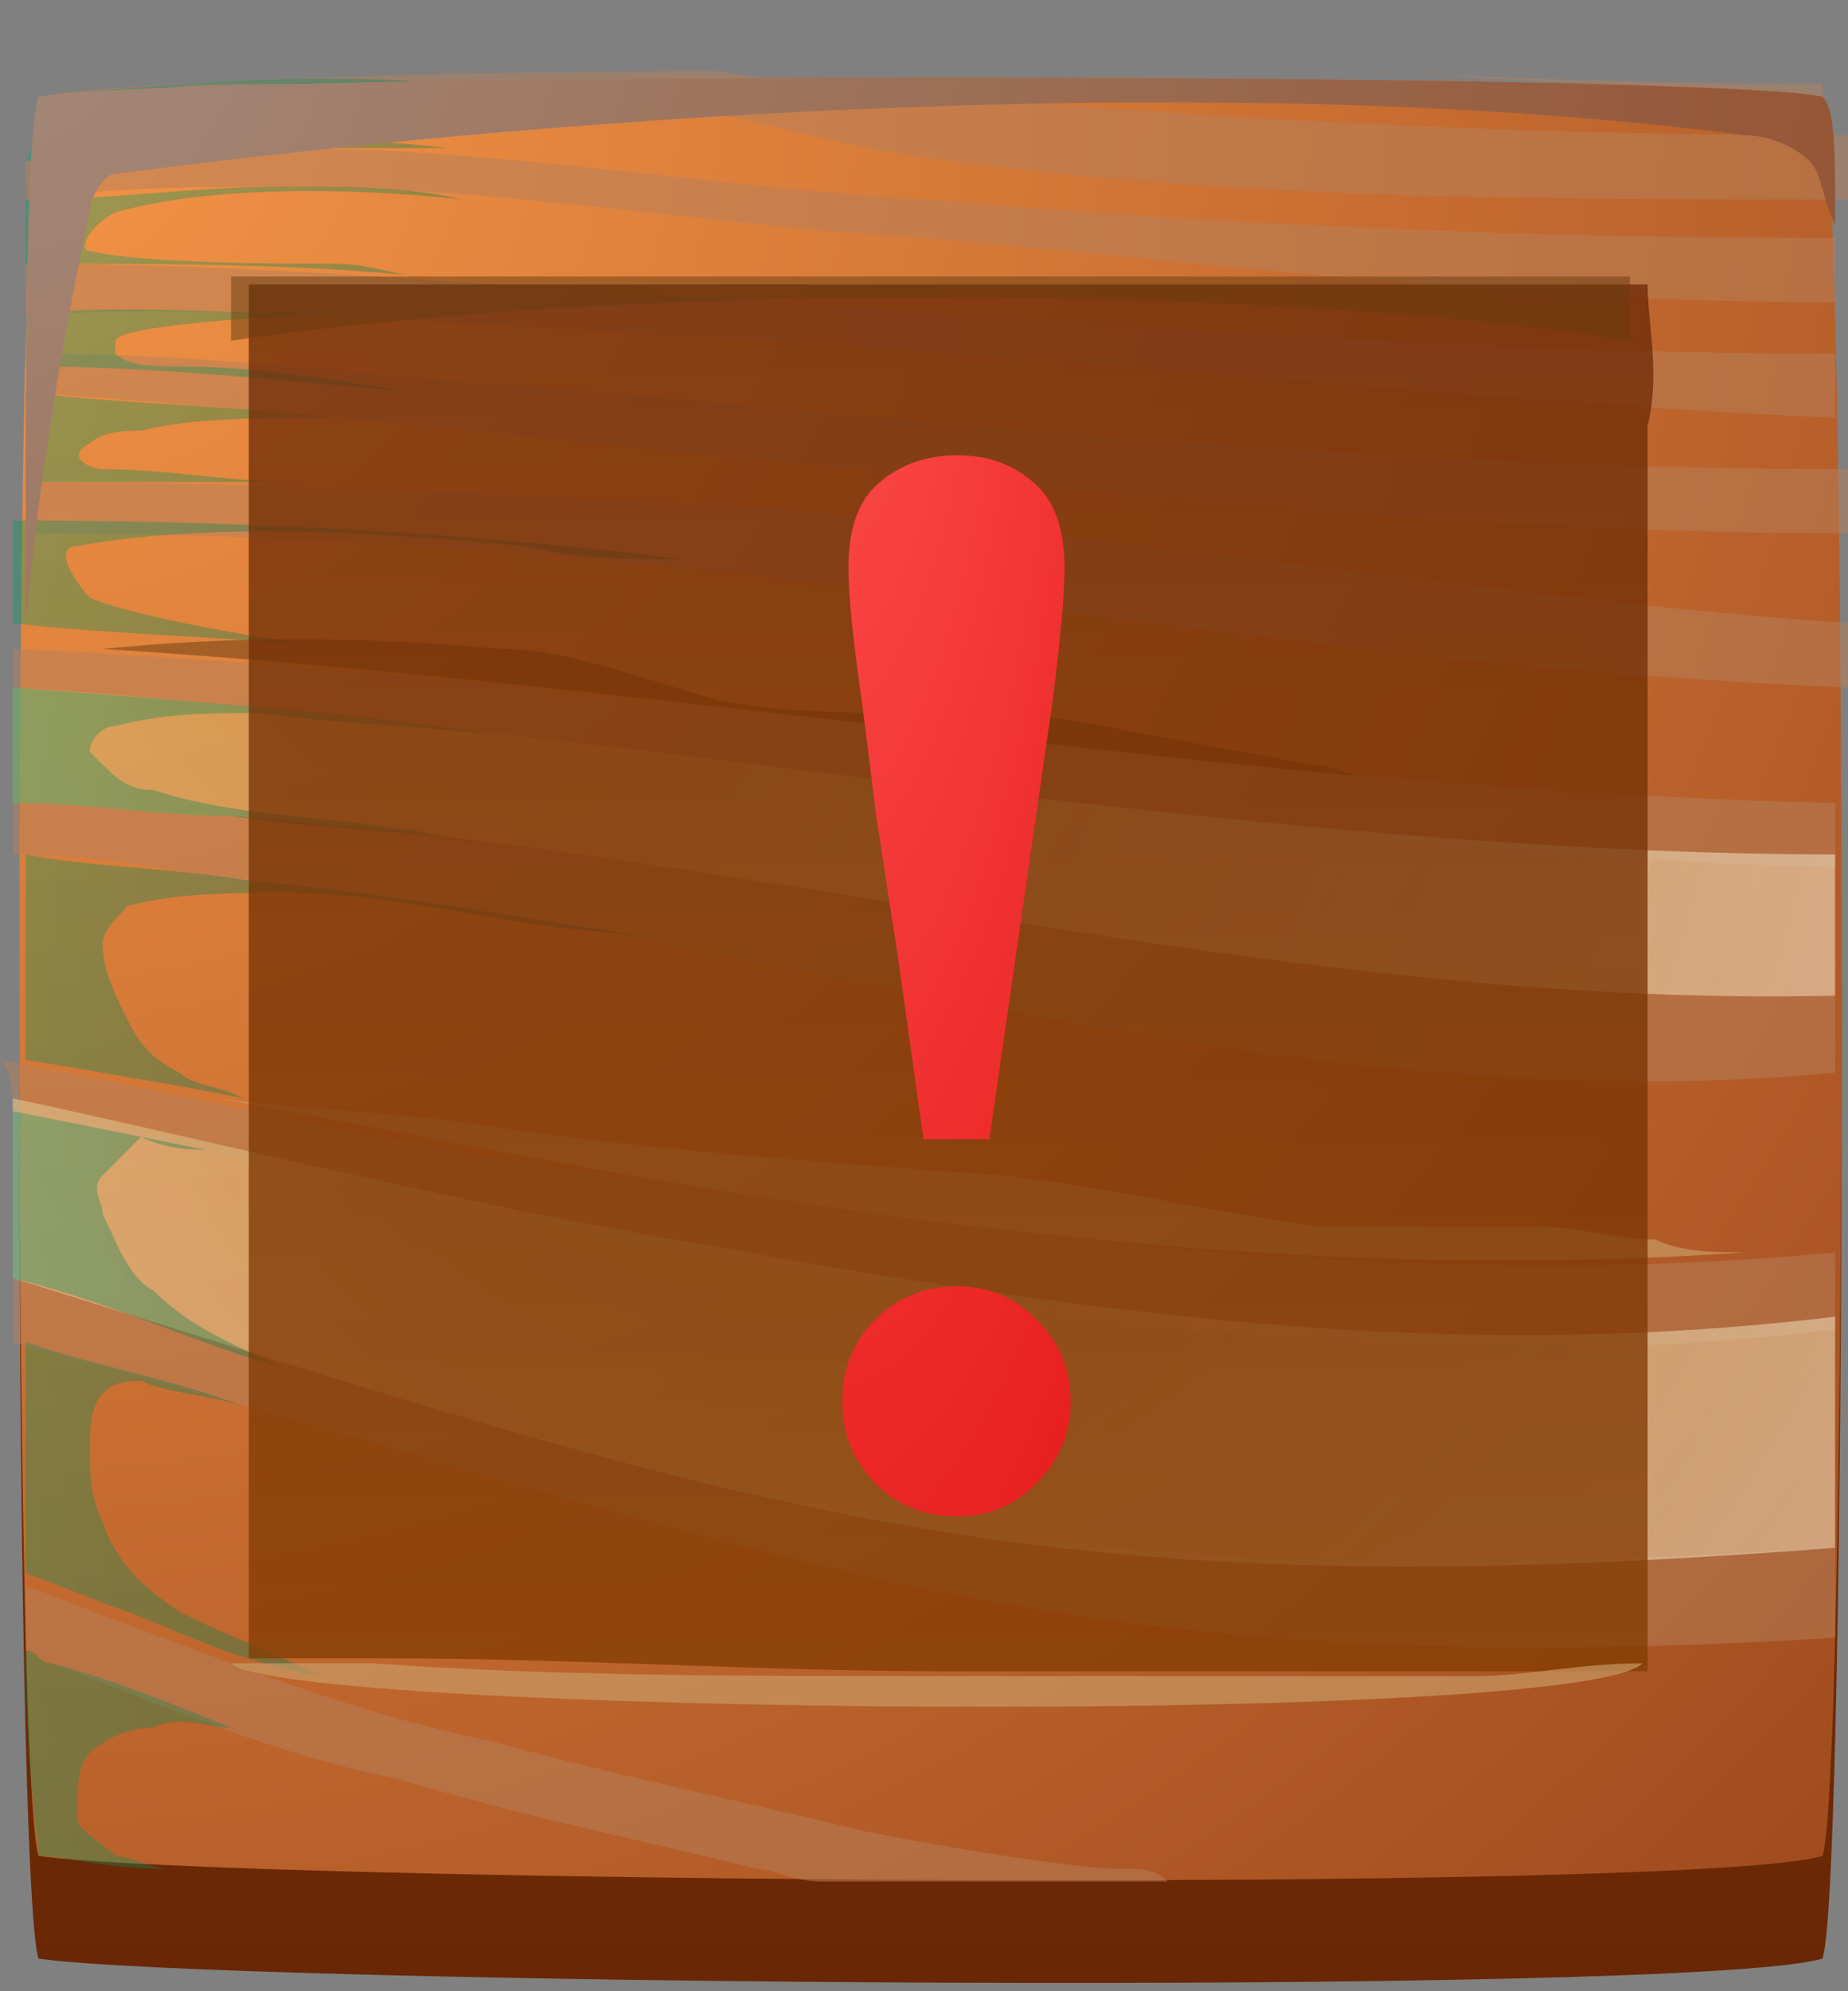
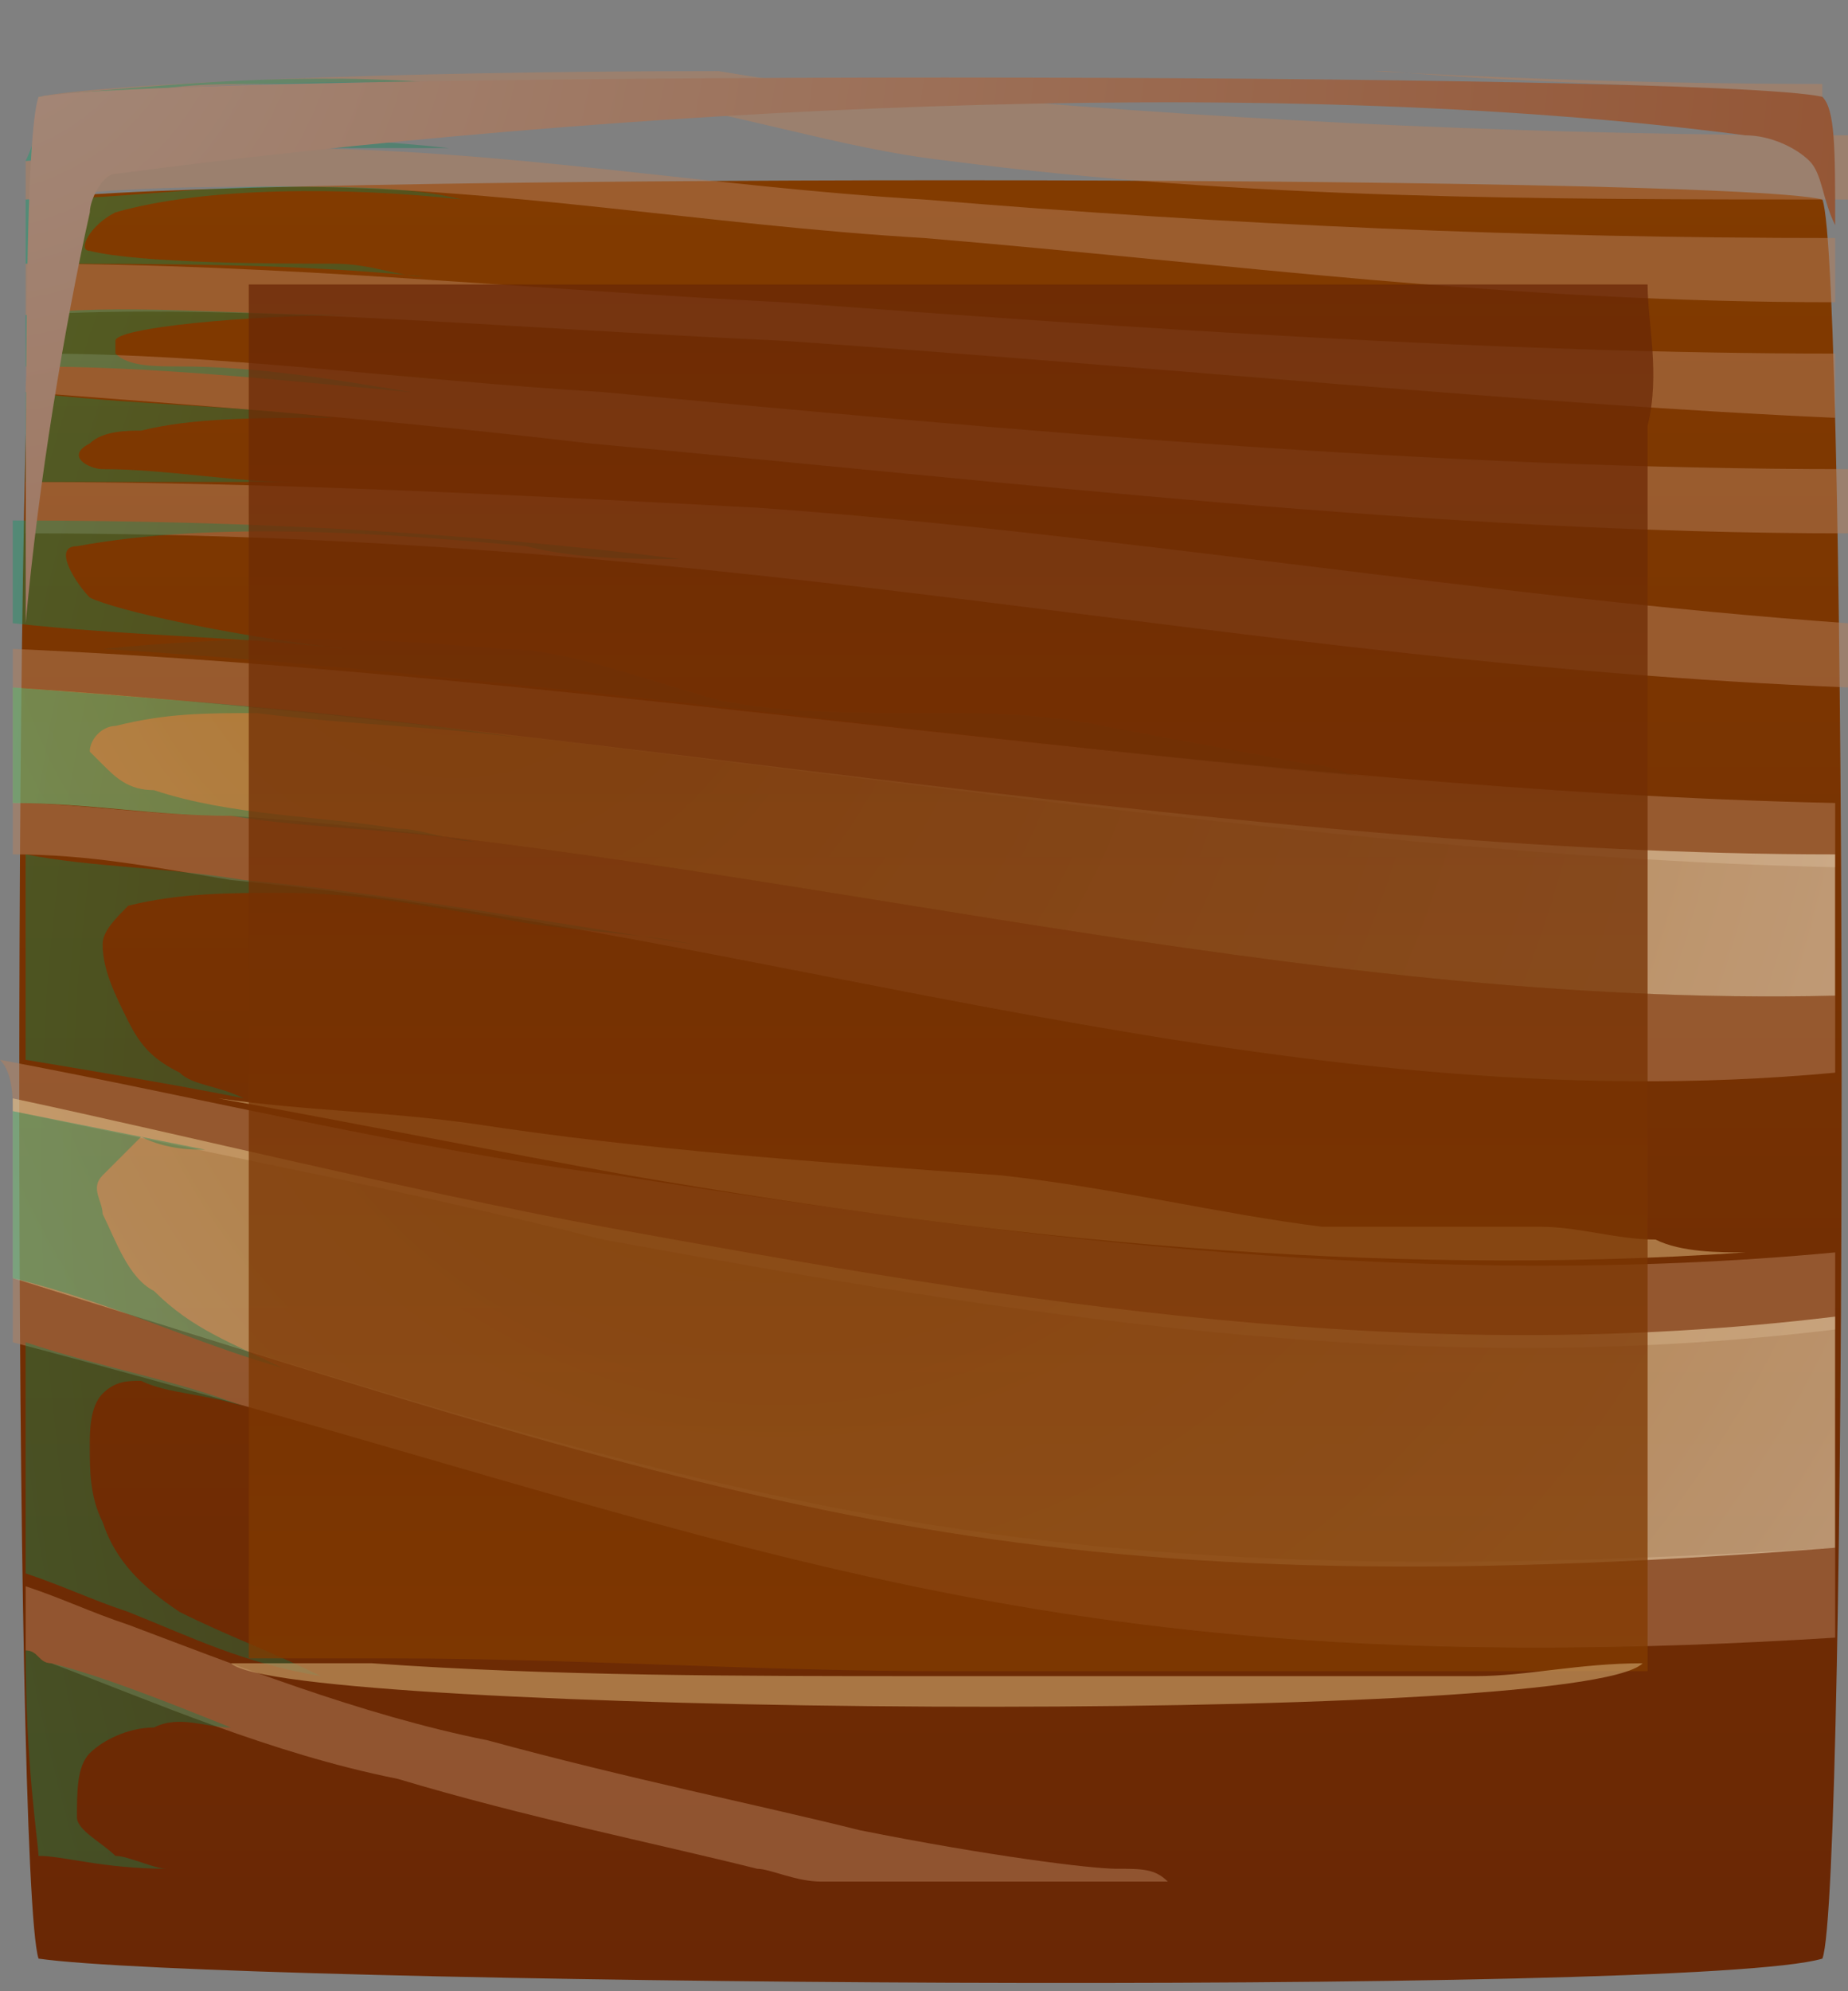
<svg xmlns="http://www.w3.org/2000/svg" width="52" height="56" viewBox="0 0 52 56" fill="none">
  <rect x="0" y="0" width="52" height="56" fill="#808080" stroke="none" />
  <path fill-rule="evenodd" clip-rule="evenodd" d="M1.085 5.611C5.418 4.889 48.39 4.889 51.279 5.611C52.001 7.417 52.001 53.278 51.279 55.083C47.668 56.167 6.14 55.806 1.085 55.083C0.362 52.917 0.362 8.861 1.085 5.611Z" fill="url(#paint0_linear_949_3314)" />
-   <path fill-rule="evenodd" clip-rule="evenodd" d="M1.085 2.722C5.418 2 48.39 2 51.279 2.722C52.001 4.528 52.001 50.389 51.279 52.195C47.668 53.278 6.14 52.917 1.085 52.195C0.362 50.028 0.362 5.972 1.085 2.722Z" fill="url(#paint1_radial_949_3314)" />
  <path opacity="0.5" d="M32.861 52.917C32.5 52.556 32.139 52.556 31.417 52.556C30.694 52.556 27.805 52.194 24.194 51.472C21.305 50.75 17.694 50.028 13.722 48.944C10.111 48.222 6.5 46.778 3.611 45.694C2.528 45.333 1.805 44.972 0.722 44.611C0.722 45.333 0.722 46.056 0.722 46.417C1.083 46.417 1.083 46.778 1.444 46.778C4.333 47.861 7.583 49.306 11.194 50.028C14.806 51.111 18.417 51.833 21.305 52.556C21.667 52.556 22.389 52.917 23.111 52.917C26 52.917 29.611 52.917 32.861 52.917ZM0.361 19.333C16.972 20.417 35.389 24.028 51.639 24.389C51.639 23.667 51.639 23.306 51.639 22.583C35.028 22.222 16.972 18.972 0.361 18.25C0.361 18.25 0.361 18.611 0.361 19.333ZM0.361 24.028C2.528 24.028 4.333 24.389 6.5 24.75C21.667 26.195 36.111 31.611 51.639 30.167C51.639 29.445 51.639 28.722 51.639 28C36.472 28.361 21.667 24.028 6.5 22.945C4.333 22.945 2.167 22.583 0.361 22.583C0.361 22.944 0.361 23.667 0.361 24.028ZM0.361 31.25C5.417 32.333 11.194 33.417 16.972 34.861C28.889 37.028 39.722 38.833 51.639 37.389C51.639 36.667 51.639 35.944 51.639 35.222C40.083 36.306 28.889 34.861 17.333 33.056C11.556 32.333 5.778 30.889 0 29.806C0.361 30.167 0.361 30.889 0.361 31.25ZM0.361 37.75C20.945 43.167 28.528 47.5 51.639 46.056C51.639 45.333 51.639 44.25 51.639 43.528C28.528 44.972 21.306 42.444 0.361 35.944C0.361 36.667 0.361 37.389 0.361 37.75ZM0.722 15C21.305 15 34.306 18.611 52 19.333C52 18.611 52 18.25 52 17.528C41.889 16.806 31.417 15 21.305 14.278C14.444 13.917 7.583 13.556 0.722 13.556C0.722 13.917 0.722 14.278 0.722 15ZM0.722 11.028C5.417 11.389 10.472 11.75 16.611 12.472C28.528 13.556 40.444 15 52 15C52 14.278 52 13.917 52 13.194C40.444 13.194 28.528 12.111 16.972 11.028C11.194 10.667 6.139 9.944 1.083 9.944C0.722 10.306 0.722 10.667 0.722 11.028ZM0.722 8.861C6.5 8.5 14.083 9.222 22.028 9.583C32.5 10.306 43.333 11.389 51.639 11.75C51.639 11.028 51.639 10.306 51.639 9.944C42.25 9.944 31.778 9.222 22.028 8.5C14.806 8.139 7.944 7.417 0.722 7.417C0.722 7.778 0.722 8.5 0.722 8.861ZM0.722 5.611C3.25 5.25 5.778 5.25 7.944 5.25C14.083 5.25 19.861 6.333 26 6.694C34.667 7.417 42.25 8.5 51.639 8.5C51.639 7.778 51.639 7.056 51.639 6.694C42.972 6.694 34.667 6.333 26 5.611C19.861 5.25 14.083 4.167 7.944 4.167C5.417 4.167 3.25 4.528 0.722 4.528C0.722 4.889 0.722 5.25 0.722 5.611ZM1.083 2.722C6.139 2.361 11.556 2 17.333 2.722C20.583 3.083 23.472 4.167 26.722 4.528C35.028 5.611 43.333 5.611 52 5.611C52 4.889 52 4.167 52 3.806C43.694 3.806 35.389 3.444 27.083 2.722C24.917 2.722 22.389 2.361 20.222 2C10.833 2 2.889 2.361 1.083 2.722ZM38.639 2H39C42.972 2.361 47.306 2.361 51.278 2.722V2.361C50.194 2.361 45.139 2.361 38.639 2Z" fill="#B7805C" />
  <g style="mix-blend-mode:multiply" opacity="0.6">
    <path fill-rule="evenodd" clip-rule="evenodd" d="M0.359 35.944C21.304 42.444 28.526 45.333 51.637 43.528C51.637 41.722 51.637 39.555 51.637 37.028C39.72 38.472 28.887 36.666 16.97 34.5C11.193 33.416 5.415 31.972 0.359 30.889C0.359 32.694 0.359 34.5 0.359 35.944Z" fill="url(#paint2_radial_949_3314)" />
  </g>
  <g style="mix-blend-mode:multiply" opacity="0.6">
    <path fill-rule="evenodd" clip-rule="evenodd" d="M0.359 19.334C0.359 20.417 0.359 21.501 0.359 22.584C2.526 22.584 4.332 22.945 6.498 22.945C21.665 24.028 36.47 28.362 51.637 28.001C51.637 26.556 51.637 25.473 51.637 24.028C35.387 24.028 16.971 20.417 0.359 19.334Z" fill="url(#paint3_radial_949_3314)" />
  </g>
  <g style="mix-blend-mode:screen" opacity="0.35">
    <path fill-rule="evenodd" clip-rule="evenodd" d="M0.72 4.527C3.248 4.166 5.415 4.166 7.943 4.166C9.387 4.166 10.832 4.166 12.637 4.166C9.387 3.805 5.776 3.805 2.887 3.805C2.165 3.805 2.887 3.083 3.609 2.722C4.693 2.361 6.137 2.361 7.22 2.361C9.026 2.361 10.832 2.361 12.637 2.361C8.665 1.999 4.693 2.361 1.082 2.722C1.082 3.083 1.082 3.805 0.72 4.527ZM7.943 5.249C5.415 5.249 3.248 5.611 0.72 5.611C0.72 5.972 0.72 6.694 0.72 7.416C4.693 7.416 8.304 7.416 11.915 7.777C11.193 7.777 10.47 7.416 9.387 7.416C7.943 7.416 3.97 7.416 2.526 7.055C2.165 7.055 2.526 6.333 3.248 5.972C5.776 5.249 9.748 5.249 12.998 5.611C11.554 5.249 9.748 5.249 7.943 5.249ZM10.109 8.861C6.498 8.861 3.248 8.499 0.72 8.861C0.72 9.222 0.72 9.583 0.72 10.305C4.332 10.305 7.582 10.666 11.554 11.027C9.387 10.666 7.22 10.305 5.054 10.305C4.332 10.305 3.609 10.305 3.248 9.944V9.583C3.248 9.222 6.859 8.861 10.109 8.861ZM9.387 11.749C6.498 11.388 3.609 11.388 0.72 11.027C0.72 11.749 0.72 12.472 0.72 13.555C3.248 13.555 5.776 13.555 8.304 13.555C6.498 13.555 4.693 13.194 2.887 13.194C2.526 13.194 1.804 12.833 2.526 12.472C2.887 12.111 3.609 12.111 3.97 12.111C5.415 11.749 7.22 11.749 9.387 11.749ZM19.137 15.722C13.359 14.999 7.22 14.638 0.359 14.638C0.359 15.722 0.359 16.444 0.359 17.527C3.609 17.888 6.498 17.888 9.748 18.249C6.498 17.888 3.248 17.166 2.526 16.805C2.165 16.444 1.443 15.361 2.165 15.361C6.137 14.638 10.832 14.999 14.804 15.361C16.248 15.722 17.693 15.722 19.137 15.722ZM14.804 20.777C10.109 20.055 5.054 19.694 0.359 19.333C0.359 20.416 0.359 21.499 0.359 22.583C2.526 22.583 4.332 22.944 6.498 22.944C8.665 23.305 11.193 23.305 13.359 23.666C12.637 23.666 11.915 23.305 11.193 23.305C9.026 22.944 6.498 22.944 4.332 22.222C3.609 22.222 3.248 21.86 2.887 21.499L2.526 21.138C2.526 20.777 2.887 20.416 3.248 20.416C4.693 20.055 5.776 20.055 7.22 20.055C10.109 20.416 12.276 20.416 14.804 20.777ZM6.859 24.749C4.693 24.388 2.526 24.388 0.72 24.027C0.72 25.833 0.72 27.999 0.72 29.805C2.887 30.166 5.054 30.527 6.859 30.888C6.137 30.527 5.415 30.527 5.054 30.166C4.332 29.805 3.97 29.444 3.609 28.722C3.248 27.999 2.887 27.277 2.887 26.555C2.887 26.194 3.248 25.833 3.609 25.472C5.054 25.11 6.498 25.11 7.943 25.11C10.109 25.11 11.915 25.472 14.082 25.833C15.887 26.194 17.693 26.194 19.498 26.555C14.804 25.833 10.832 25.11 6.859 24.749ZM5.776 32.333C3.97 31.972 2.165 31.61 0.359 31.249C0.359 33.055 0.359 34.499 0.359 35.944C3.248 36.666 5.415 37.749 7.943 38.472C6.498 37.749 5.415 37.388 4.332 36.305C3.609 35.944 3.248 34.861 2.887 34.138C2.887 33.777 2.526 33.416 2.887 33.055C3.248 32.694 3.609 32.333 3.97 31.972C4.693 32.333 5.415 32.333 5.776 32.333ZM6.859 39.555C5.054 38.833 2.887 38.472 0.72 37.749C0.72 40.277 0.72 42.444 0.72 44.249C1.804 44.611 2.526 44.972 3.609 45.333C5.415 46.055 6.859 46.777 9.026 47.138C7.582 46.416 6.498 46.055 5.054 45.333C3.97 44.611 3.248 43.888 2.887 42.805C2.526 42.083 2.526 41.361 2.526 40.638C2.526 40.277 2.526 39.555 2.887 39.194C3.248 38.833 3.609 38.833 3.97 38.833C4.693 39.194 5.776 39.194 6.859 39.555ZM6.498 48.583C4.693 47.861 2.887 47.138 1.443 46.777C1.082 46.777 1.082 46.416 0.72 46.416C0.72 49.666 1.082 51.833 1.082 52.194C1.804 52.194 2.887 52.555 4.693 52.555C4.332 52.555 3.609 52.194 3.248 52.194C2.887 51.833 2.165 51.472 2.165 51.111C2.165 50.388 2.165 49.666 2.526 49.305C2.887 48.944 3.609 48.583 4.332 48.583C5.054 48.222 5.776 48.583 6.498 48.583Z" fill="url(#paint4_radial_949_3314)" />
  </g>
  <path opacity="0.65" fill-rule="evenodd" clip-rule="evenodd" d="M13.363 31.611C10.835 31.25 8.668 31.25 6.141 30.889C10.113 31.611 13.724 32.333 17.696 33.055C28.169 34.861 38.641 35.944 49.113 35.222C48.391 35.222 47.307 35.222 46.585 34.861C45.502 34.861 44.419 34.5 43.335 34.5C41.169 34.5 39.363 34.5 37.196 34.5C34.307 34.139 31.418 33.416 28.168 33.055C23.113 32.694 18.057 32.333 13.363 31.611Z" fill="#CA9E67" />
  <path opacity="0.5" fill-rule="evenodd" clip-rule="evenodd" d="M14.083 18.25C10.111 17.889 6.5 17.889 2.889 18.25C14.444 18.973 26.722 20.778 38.639 21.861C37.916 21.861 37.555 21.5 36.833 21.5C35.028 21.139 32.861 20.778 31.055 20.417C29.25 20.056 27.805 20.056 26 20.056C24.194 20.056 22.028 20.056 20.222 19.695C17.694 18.973 15.889 18.25 14.083 18.25Z" fill="#683C11" />
  <g style="mix-blend-mode:screen">
    <path fill-rule="evenodd" clip-rule="evenodd" d="M49.112 3.806C49.834 3.806 50.556 4.167 50.917 4.528C51.278 4.889 51.278 5.611 51.639 6.333C51.639 4.167 51.639 3.083 51.278 2.722C48.028 2 5.417 2 1.084 2.722C0.723 3.806 0.723 9.945 0.723 17.528C1.084 13.556 1.806 9.222 2.528 5.972C2.528 5.611 2.889 4.889 3.25 4.889C16.973 3.083 35.389 2 49.112 3.806Z" fill="url(#paint5_radial_949_3314)" />
  </g>
  <g style="mix-blend-mode:multiply" opacity="0.75">
    <path fill-rule="evenodd" clip-rule="evenodd" d="M46.361 8C44.917 8 43.472 8 42.389 8C36.972 8 31.917 8 26.5 8C21.444 8 16.028 8 10.972 8C9.528 8 8.083 8 7 8C7 9.444 7 10.528 7 11.972C7 17.028 7 22.083 7 27.5C7 32.556 7 37.611 7 42.667C7 44.111 7 45.556 7 46.639C8.444 46.639 9.889 46.639 10.972 46.639C16.028 46.639 21.444 47 26.5 47C31.555 47 36.972 47 42.028 47C43.472 47 44.917 47 46.361 47C46.361 45.556 46.361 44.472 46.361 43.028C46.361 37.972 46.361 32.556 46.361 27.5C46.361 22.445 46.361 17.028 46.361 11.972C46.722 10.528 46.361 9.083 46.361 8Z" fill="url(#paint6_linear_949_3314)" />
  </g>
-   <path opacity="0.5" fill-rule="evenodd" clip-rule="evenodd" d="M45.861 9.584C45.861 8.862 45.861 8.501 45.861 7.778C44.417 7.778 42.972 7.778 41.889 7.778C36.472 7.778 31.417 7.778 26 7.778C20.944 7.778 15.528 7.778 10.472 7.778C9.028 7.778 7.583 7.778 6.5 7.778C6.5 8.501 6.5 8.862 6.5 9.584C18.778 7.778 37.194 8.139 45.861 9.584Z" fill="#683C11" />
  <path opacity="0.65" fill-rule="evenodd" clip-rule="evenodd" d="M41.528 47.138C36.472 47.138 31.055 47.138 26 47.138C20.944 47.138 15.528 47.139 10.472 46.777C9.028 46.777 7.583 46.777 6.5 46.777C7.944 48.222 44.417 48.583 46.222 46.777C44.417 46.777 42.972 47.138 41.528 47.138Z" fill="#CA9E67" />
-   <path d="M26.935 42.647C26.015 42.647 25.238 42.331 24.606 41.698C24.002 41.066 23.7 40.304 23.7 39.412C23.7 38.521 24.002 37.759 24.606 37.127C25.238 36.494 26.015 36.178 26.935 36.178C27.826 36.178 28.573 36.494 29.177 37.127C29.81 37.759 30.126 38.521 30.126 39.412C30.126 40.304 29.81 41.066 29.177 41.698C28.573 42.331 27.826 42.647 26.935 42.647ZM26.935 12.803C27.797 12.803 28.516 13.062 29.091 13.58C29.666 14.068 29.953 14.859 29.953 15.952C29.953 16.354 29.925 16.872 29.867 17.504C29.81 18.137 29.723 18.899 29.608 19.79L27.84 32.038H25.986L25.253 26.82C25.023 25.353 24.821 24.045 24.649 22.895C24.505 21.745 24.376 20.71 24.261 19.79C24.002 18.007 23.873 16.728 23.873 15.952C23.873 14.859 24.16 14.068 24.735 13.58C25.339 13.062 26.072 12.803 26.935 12.803Z" fill="url(#paint7_radial_949_3314)" />
  <defs>
    <linearGradient id="paint0_linear_949_3314" x1="26.146" y1="55.84" x2="26.146" y2="5.076" gradientUnits="userSpaceOnUse">
      <stop stop-color="#692705" />
      <stop offset="1" stop-color="#823B00" />
    </linearGradient>
    <radialGradient id="paint1_radial_949_3314" cx="0" cy="0" r="1" gradientUnits="userSpaceOnUse" gradientTransform="translate(0.657 2.185) scale(70.297 70.298)">
      <stop stop-color="#F59547" />
      <stop offset="1" stop-color="#A14C1F" />
    </radialGradient>
    <radialGradient id="paint2_radial_949_3314" cx="0" cy="0" r="1" gradientUnits="userSpaceOnUse" gradientTransform="translate(21.789 23.364) scale(60.283 60.284)">
      <stop stop-color="#CFA04D" />
      <stop offset="1" stop-color="white" />
    </radialGradient>
    <radialGradient id="paint3_radial_949_3314" cx="0" cy="0" r="1" gradientUnits="userSpaceOnUse" gradientTransform="translate(12.62 15.664) scale(62.957 62.957)">
      <stop stop-color="#CFA04D" />
      <stop offset="1" stop-color="white" />
    </radialGradient>
    <radialGradient id="paint4_radial_949_3314" cx="0" cy="0" r="1" gradientUnits="userSpaceOnUse" gradientTransform="translate(68.54 32.634) scale(78.043 78.043)">
      <stop offset="0.35" />
      <stop offset="1" stop-color="#00B875" />
    </radialGradient>
    <radialGradient id="paint5_radial_949_3314" cx="0" cy="0" r="1" gradientUnits="userSpaceOnUse" gradientTransform="translate(-1.09 -1.215) scale(54.582 54.582)">
      <stop stop-color="#A48A7B" />
      <stop offset="1" stop-color="#945534" />
    </radialGradient>
    <linearGradient id="paint6_linear_949_3314" x1="26.644" y1="46.989" x2="26.644" y2="7.557" gradientUnits="userSpaceOnUse">
      <stop stop-color="#823B00" />
      <stop offset="1" stop-color="#692705" />
    </linearGradient>
    <radialGradient id="paint7_radial_949_3314" cx="0" cy="0" r="1" gradientUnits="userSpaceOnUse" gradientTransform="translate(23.204 2.059) scale(19.656 75.817)">
      <stop stop-color="#FF5151" />
      <stop offset="1" stop-color="#D90000" />
    </radialGradient>
  </defs>
</svg>